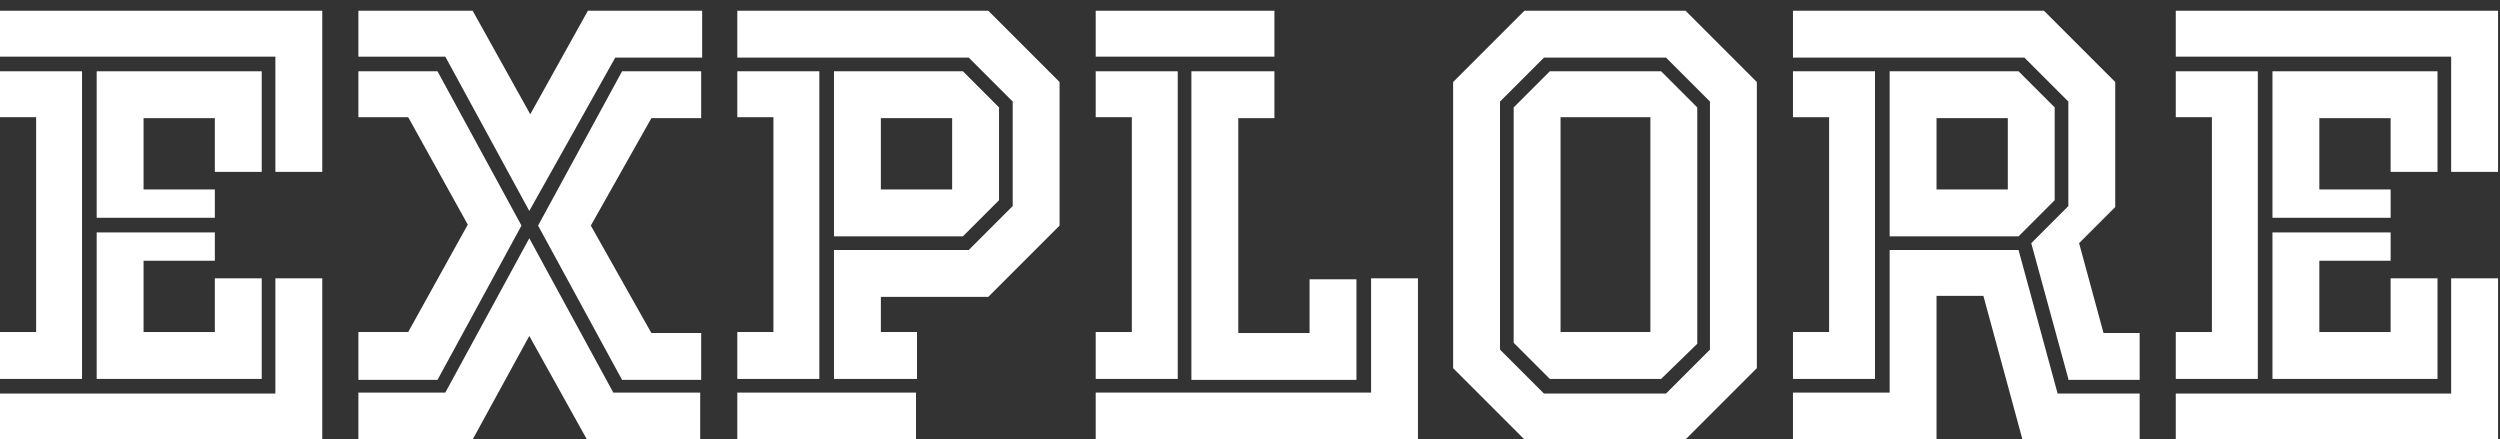
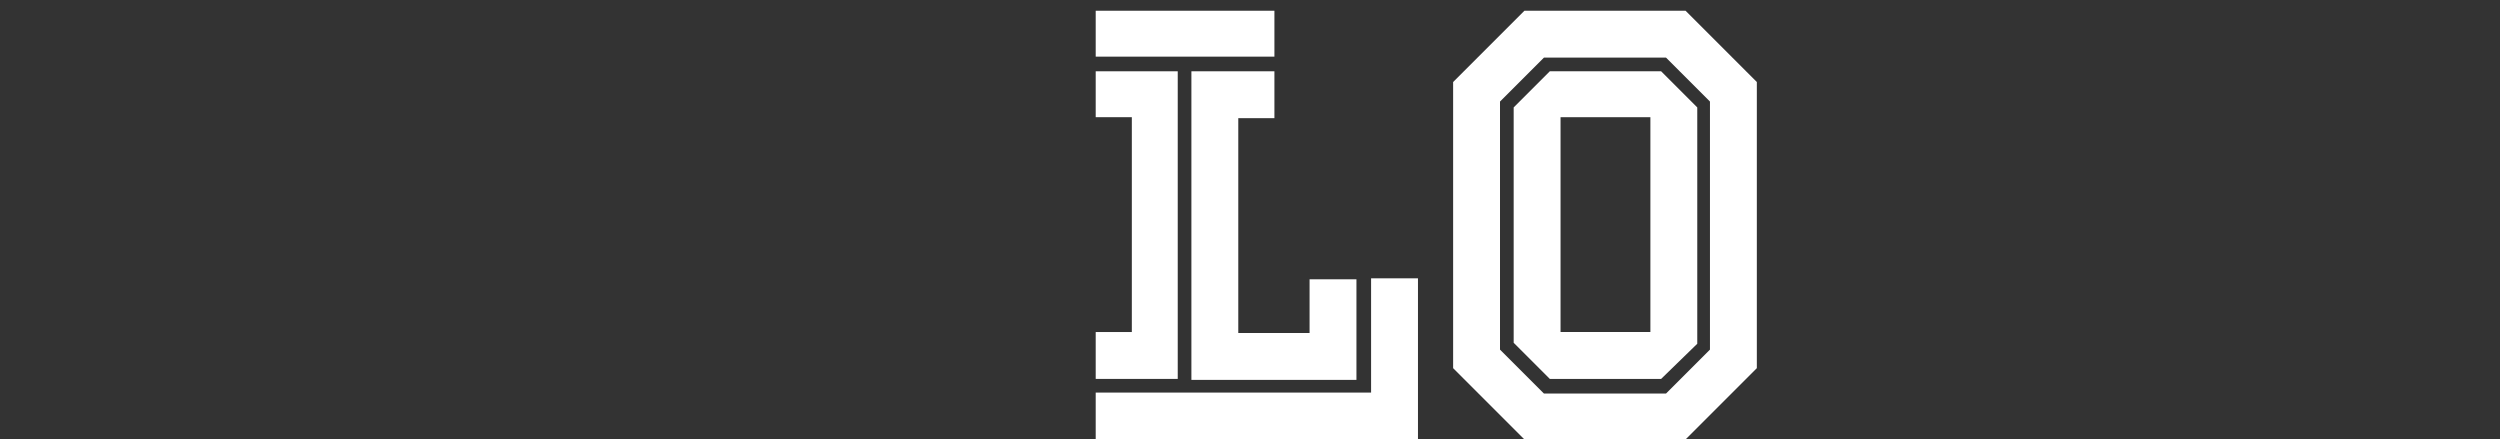
<svg xmlns="http://www.w3.org/2000/svg" version="1.1" id="レイヤー_1" x="0px" y="0px" viewBox="0 0 256 45" style="enable-background:new 0 0 256 45;" xml:space="preserve">
  <rect x="0" y="0" width="256" height="45" fill="#333333" stroke="none" />
  <style type="text/css">
	.st0{fill:#FFFFFF;}
</style>
  <g>
-     <path class="st0" d="M0,5.8V1.1h33v16.5h-4.8V5.8H0z M0,38.8V34h3.7v-22H0V7.3h8.4v31.5H0z M0,40.3h28.2V28.5H33V45H0V40.3z    M9.9,7.3h16.9v10.3H22v-5.5h-7.3v7.3H22v2.9H9.9V7.3z M9.9,23.8H22v2.9h-7.3V34H22v-5.5h4.8v10.3H9.9V23.8z" />
-     <path class="st0" d="M54.2,21.6L45.6,5.8h-8.9V1.1h11.7l5.9,10.6l5.9-10.6h11.7v4.8h-8.9L54.2,21.6z M44.8,7.3l8.6,15.8l-8.6,15.8   h-8.1V34h5.1l6.1-11l-6.1-11h-5.1V7.3H44.8z M71.8,45H60.1l-5.9-10.6L48.4,45H36.7v-4.8h8.9l8.6-15.8l8.6,15.8h8.9V45z M55.1,23.1   l8.6-15.8h8.1v4.8h-5.1l-6.2,11l6.2,11h5.1v4.8h-8.1L55.1,23.1z" />
-     <path class="st0" d="M93.8,38.8h-8.4V25.6h13.8l4.5-4.5V10.4l-4.5-4.5H75.5V1.1h25.7l7.3,7.3v14.7l-7.3,7.3h-11V34h3.7V38.8z    M75.5,38.8V34h3.7v-22h-3.7V7.3h8.4v31.5H75.5z M93.8,40.3V45H75.5v-4.8H93.8z M98.6,24.2H85.4V7.3h13.2l3.7,3.7v9.5L98.6,24.2z    M90.2,19.4h7.3v-7.3h-7.3V19.4z" />
    <path class="st0" d="M130.5,5.8h-18.3V1.1h18.3V5.8z M112.2,7.3h8.4v31.5h-8.4V34h3.7v-22h-3.7V7.3z M140.4,28.5h4.8V45h-33v-4.8   h28.2V28.5z M130.5,7.3v4.8h-3.7v22h7.3v-5.5h4.8v10.3H122V7.3H130.5z" />
    <path class="st0" d="M172.6,45h-16.5l-7.3-7.3V8.4l7.3-7.3h16.5l7.3,7.3v29.3L172.6,45z M170.6,40.3l4.5-4.5V10.4l-4.5-4.5h-12.5   l-4.5,4.5v25.4l4.5,4.5H170.6z M170.1,38.8h-11.4l-3.7-3.7V11l3.7-3.7h11.4l3.7,3.7v24.2L170.1,38.8z M169,34v-22h-9.2v22H169z" />
-     <path class="st0" d="M211.8,38.8L208,24.9l3.8-3.8V10.4l-4.5-4.5h-23.7V1.1h25.7l7.3,7.3v12.8l-3.7,3.7l2.5,9.2h3.7v4.8H211.8z    M183.6,34h3.7v-22h-3.7V7.3h8.4v31.5h-8.4V34z M219.1,45h-12l-4-14.7h-4.8V45h-14.7v-4.8h9.9V25.6h13.2l4,14.7h8.4V45z    M206.7,24.2h-13.2V7.3h13.2l3.7,3.7v9.5L206.7,24.2z M198.3,19.4h7.3v-7.3h-7.3V19.4z" />
-     <path class="st0" d="M222.8,5.8V1.1h33v16.5H251V5.8H222.8z M222.8,38.8V34h3.7v-22h-3.7V7.3h8.4v31.5H222.8z M222.8,40.3H251V28.5   h4.8V45h-33V40.3z M232.7,7.3h16.9v10.3h-4.8v-5.5h-7.3v7.3h7.3v2.9h-12.1V7.3z M232.7,23.8h12.1v2.9h-7.3V34h7.3v-5.5h4.8v10.3   h-16.9V23.8z" />
  </g>
</svg>